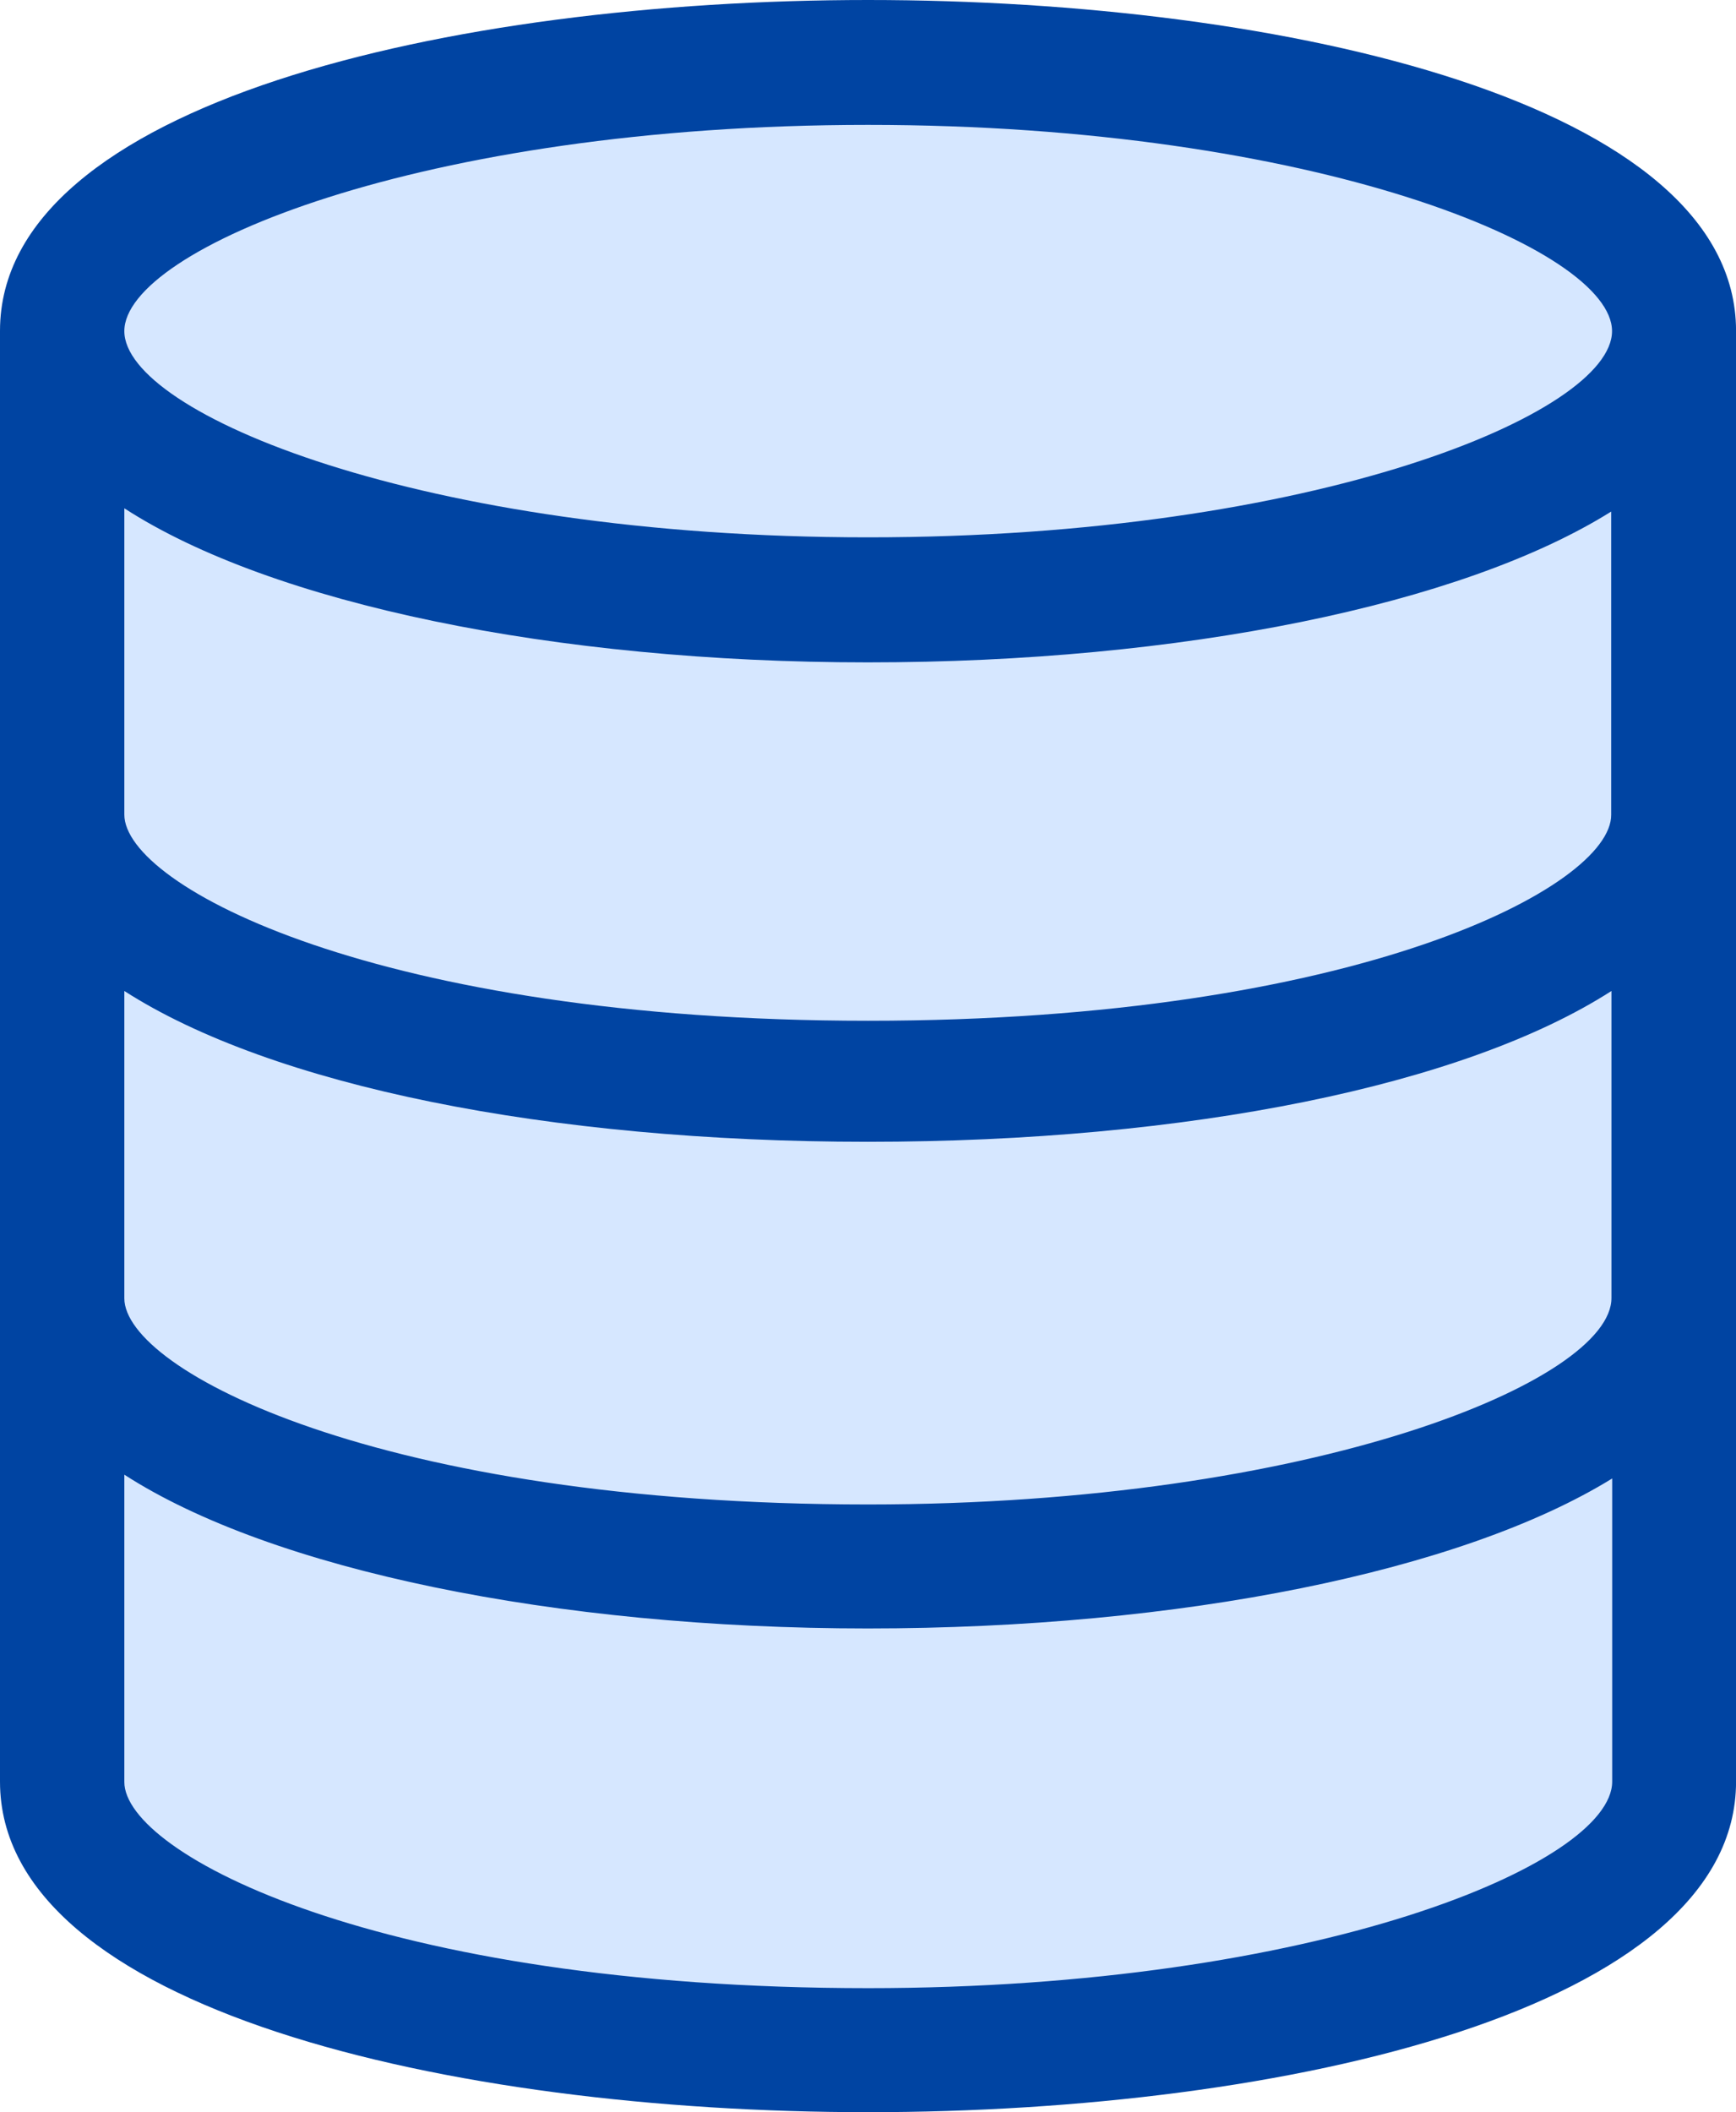
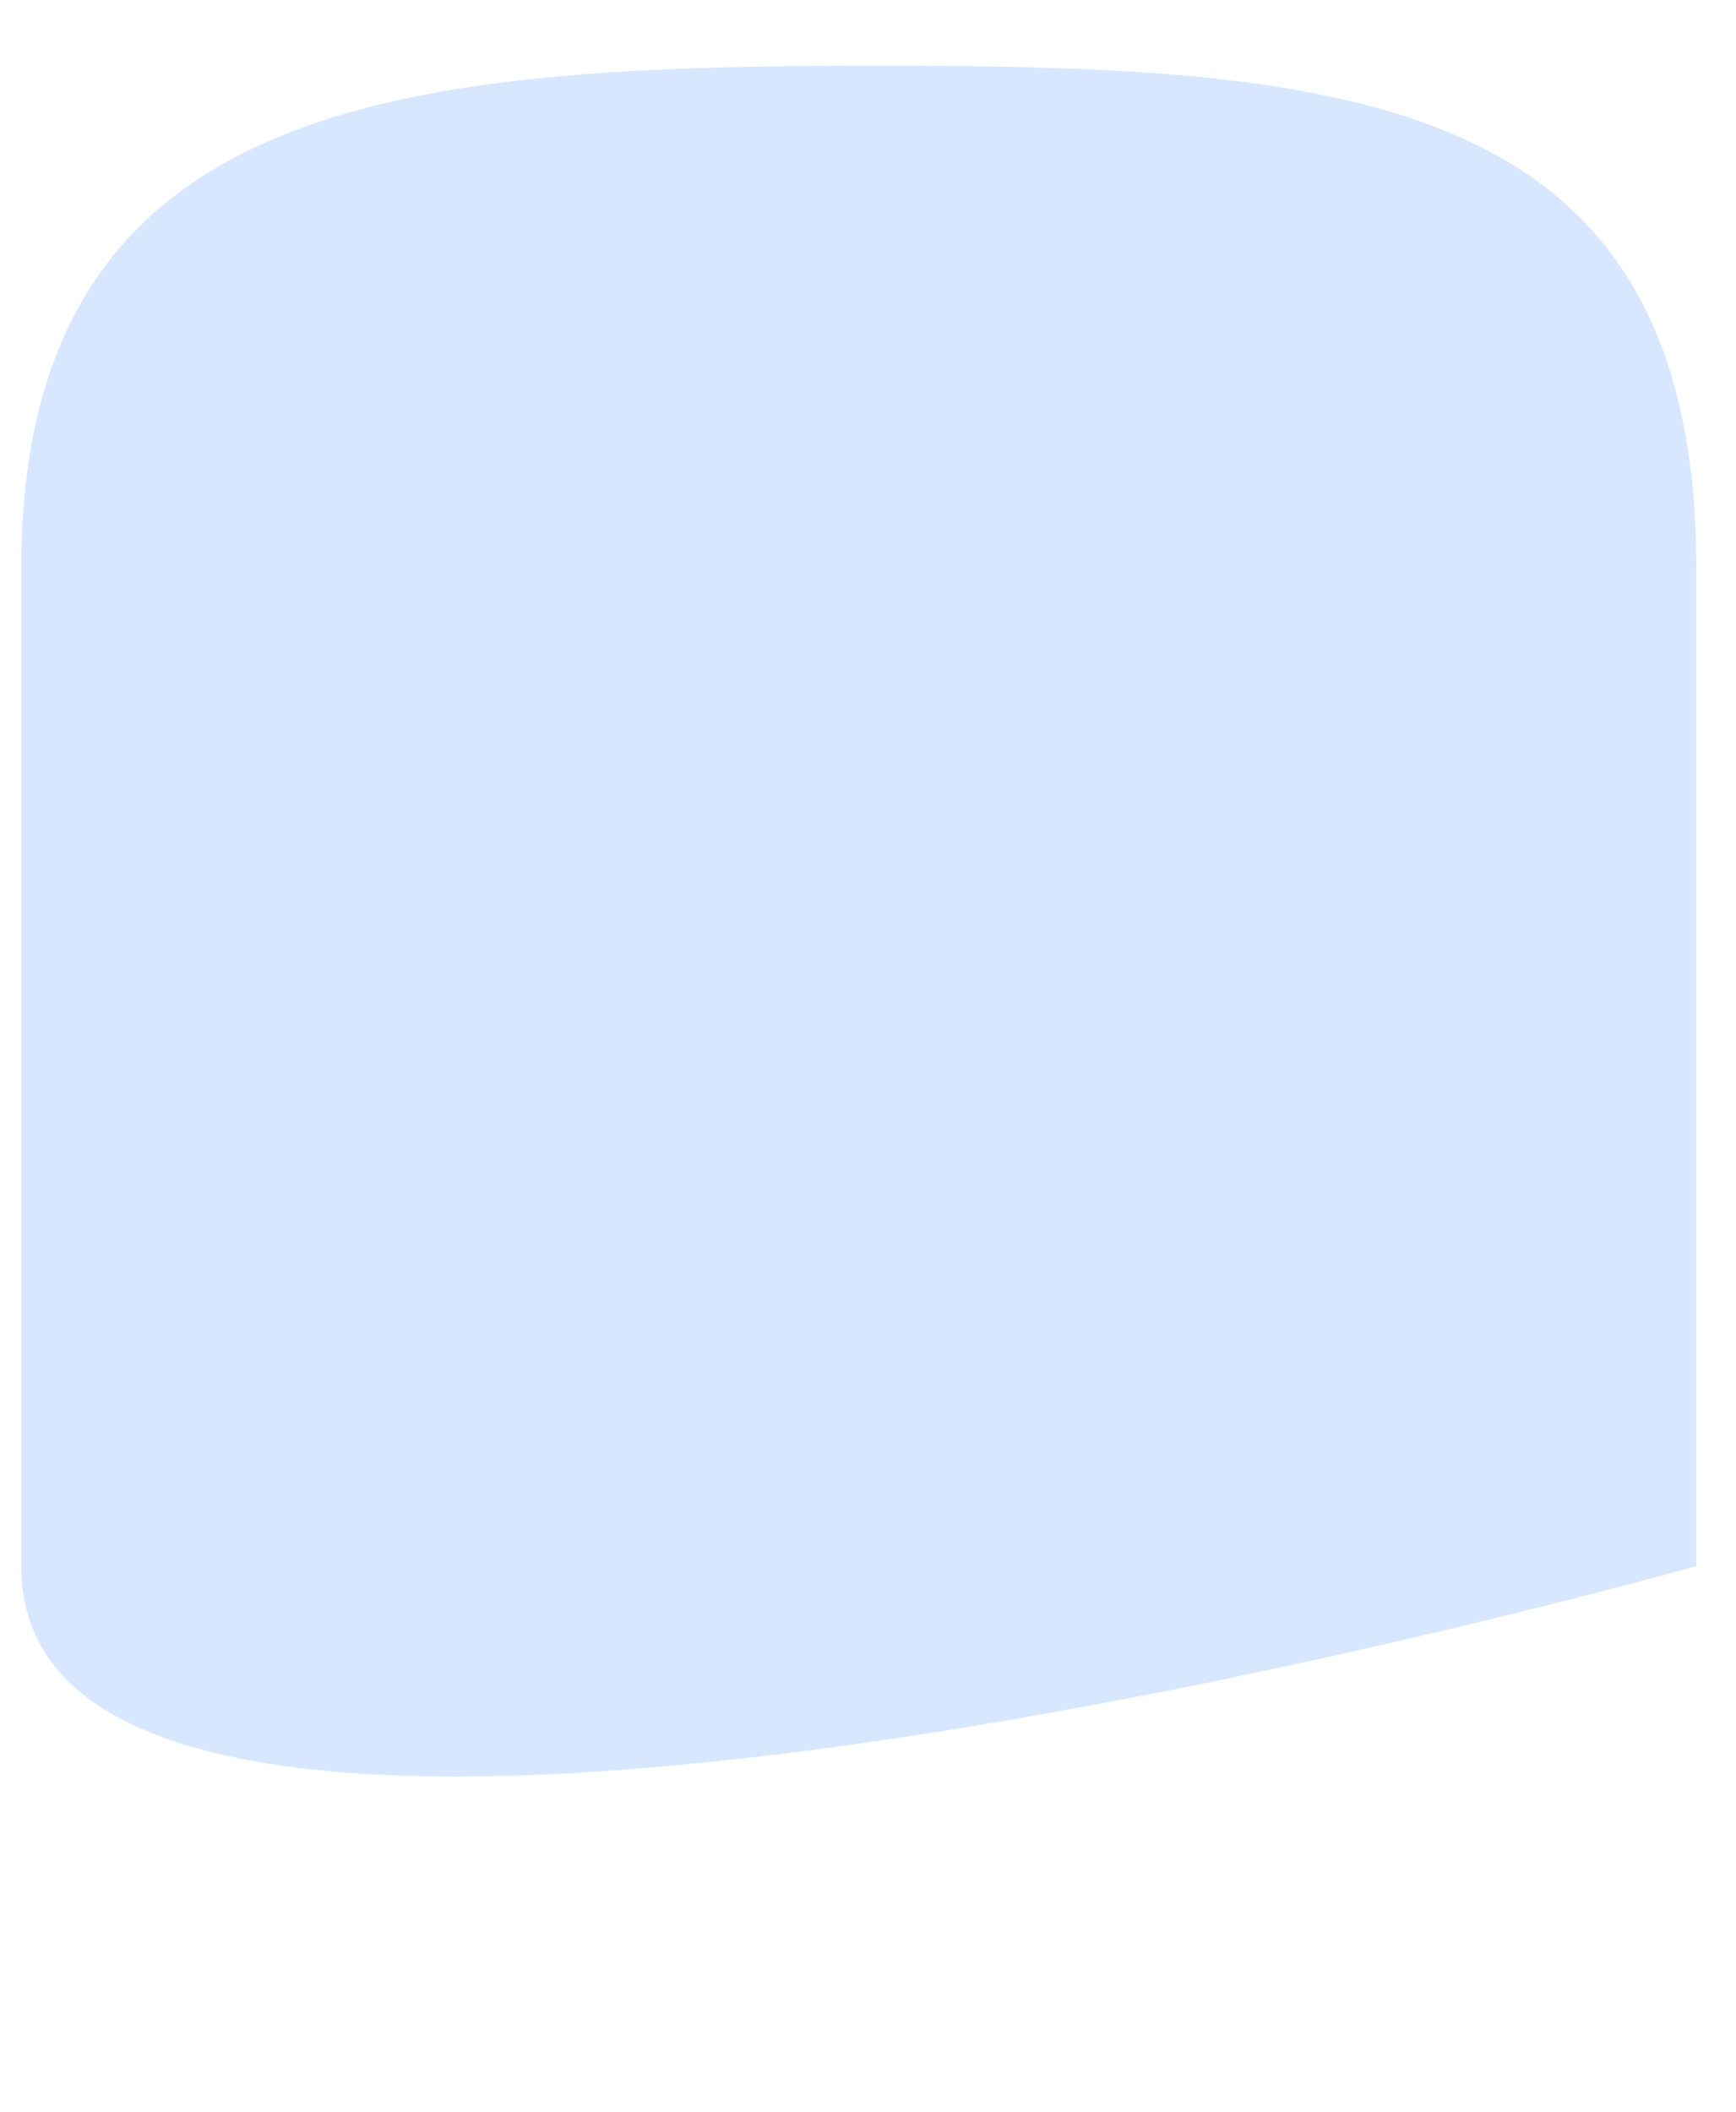
<svg xmlns="http://www.w3.org/2000/svg" width="32.881" height="40" viewBox="0 0 32.881 40">
  <defs>
    <style>.a{fill:#d6e7ff;}.b{fill:#0044a2;}</style>
  </defs>
-   <path class="a" d="M16.24,0c8.969,0,15.487.554,15.487,9.523V28.413c0,8.969-6.518,9.567-15.487,9.567S0,37.382,0,28.413V9.523C0,.554,7.271,0,16.24,0Z" transform="translate(0.402 1.244)" />
-   <path class="b" d="M16.441,0C8.524,0,0,1.958,0,6.265V33.741C0,38.042,8.524,40,16.441,40s16.441-1.958,16.441-6.259V6.265C32.881,1.958,24.357,0,16.441,0Zm0,10.176c-8.469,0-14.086-2.354-14.086-3.905S7.972,2.365,16.441,2.365,30.533,4.72,30.533,6.271,24.909,10.176,16.441,10.176Zm0,9.155c-9.25,0-14.086-2.544-14.086-3.905v-5.8c2.789,1.808,8.151,2.918,14.081,2.918s11.258-1.088,14.081-2.856v5.741C30.527,16.787,25.69,19.331,16.441,19.331Zm0,9.16c-9.25,0-14.086-2.544-14.086-3.905V18.767c2.789,1.791,8.011,2.856,14.081,2.856s11.3-1.066,14.086-2.856V24.58C30.527,26.137,24.909,28.491,16.441,28.491Zm0,9.16c-9.25,0-14.086-2.544-14.086-3.905V27.927c2.789,1.8,8.156,2.912,14.081,2.912s11.252-1.082,14.1-2.84v5.741C30.533,35.3,24.909,37.651,16.441,37.651Z" />
+   <path class="a" d="M16.24,0c8.969,0,15.487.554,15.487,9.523V28.413S0,37.382,0,28.413V9.523C0,.554,7.271,0,16.24,0Z" transform="translate(0.402 1.244)" />
</svg>